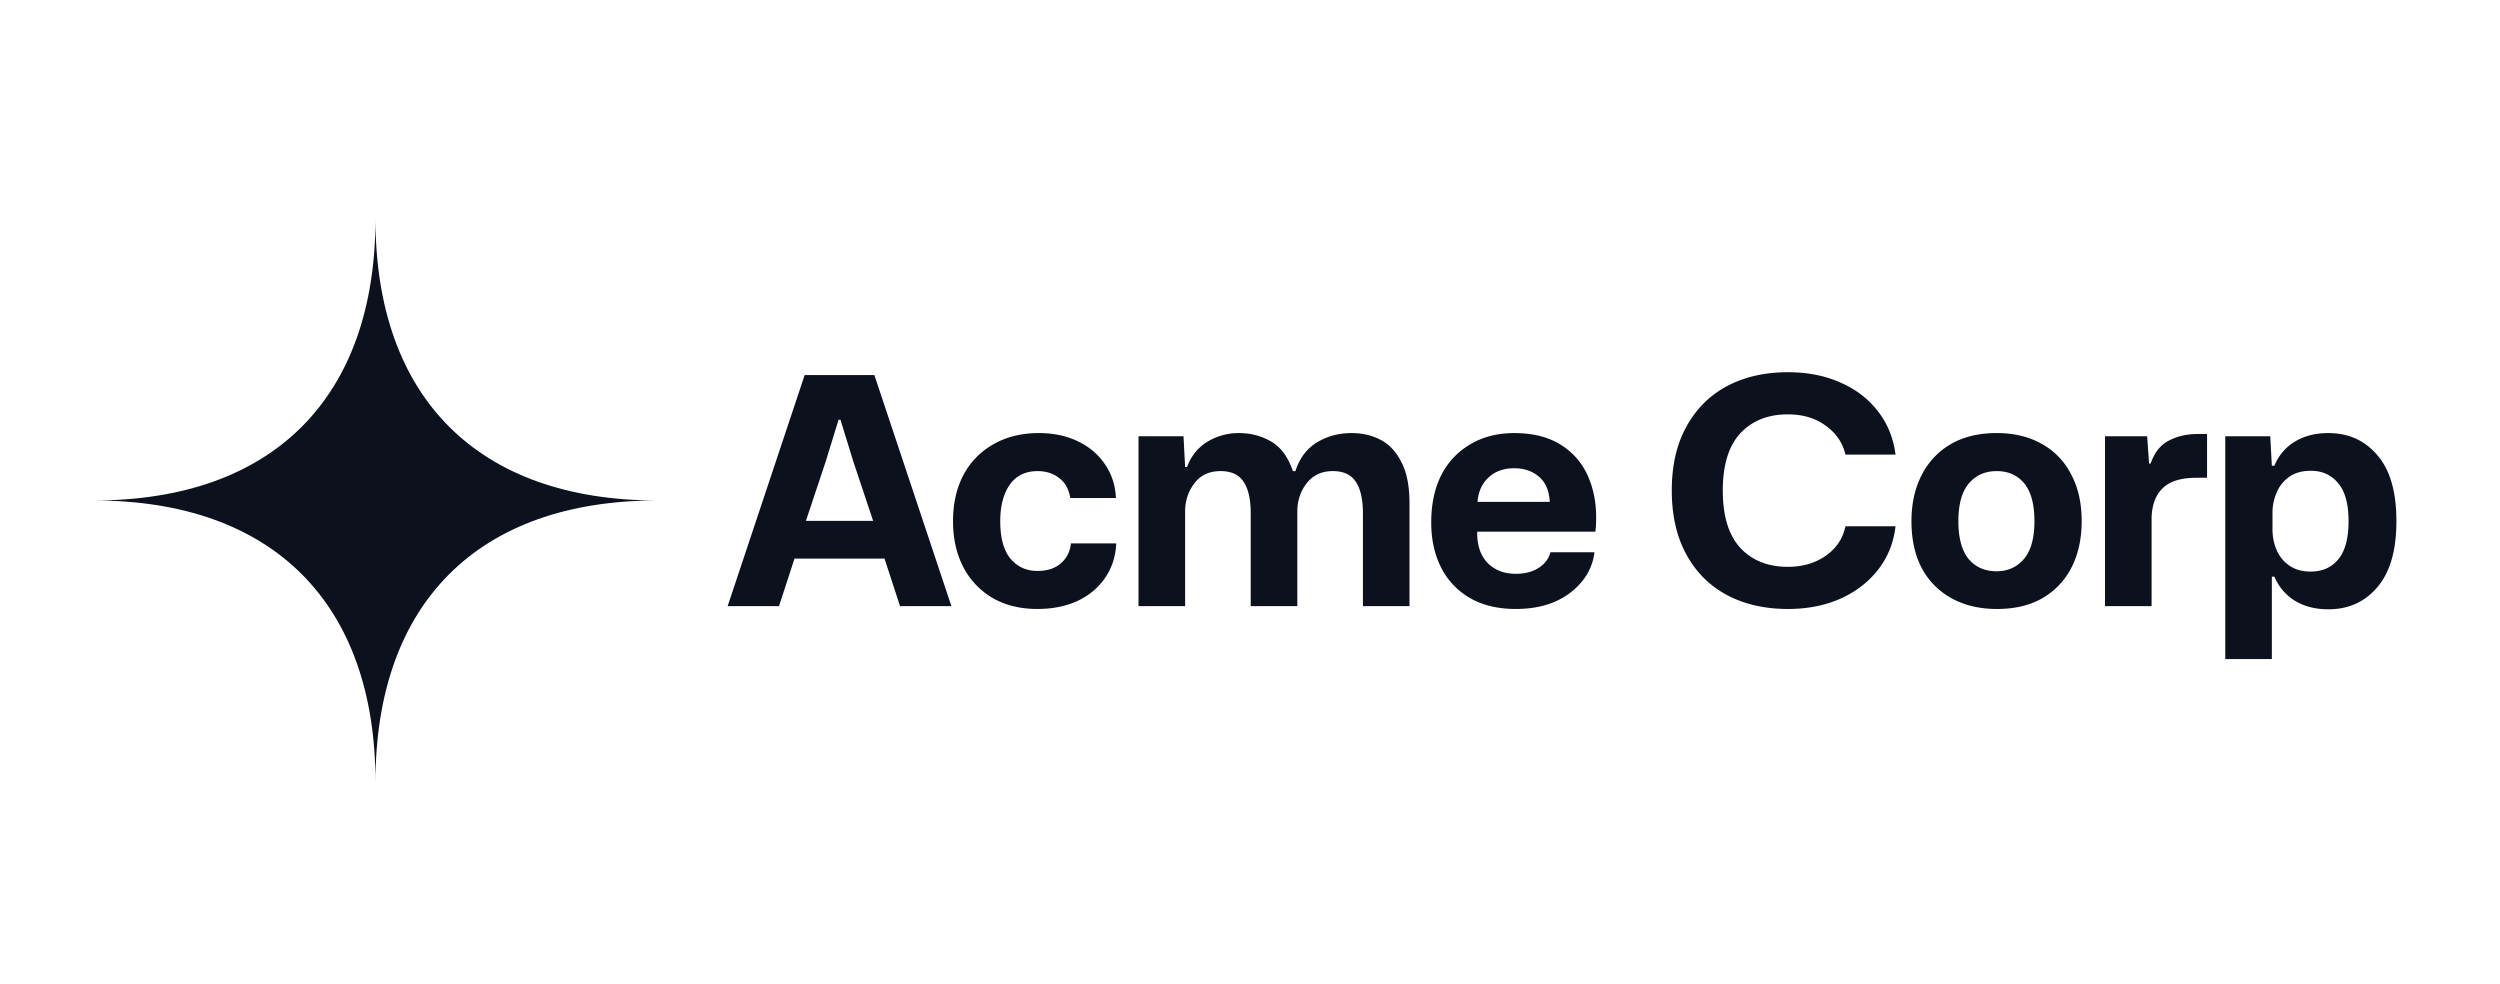
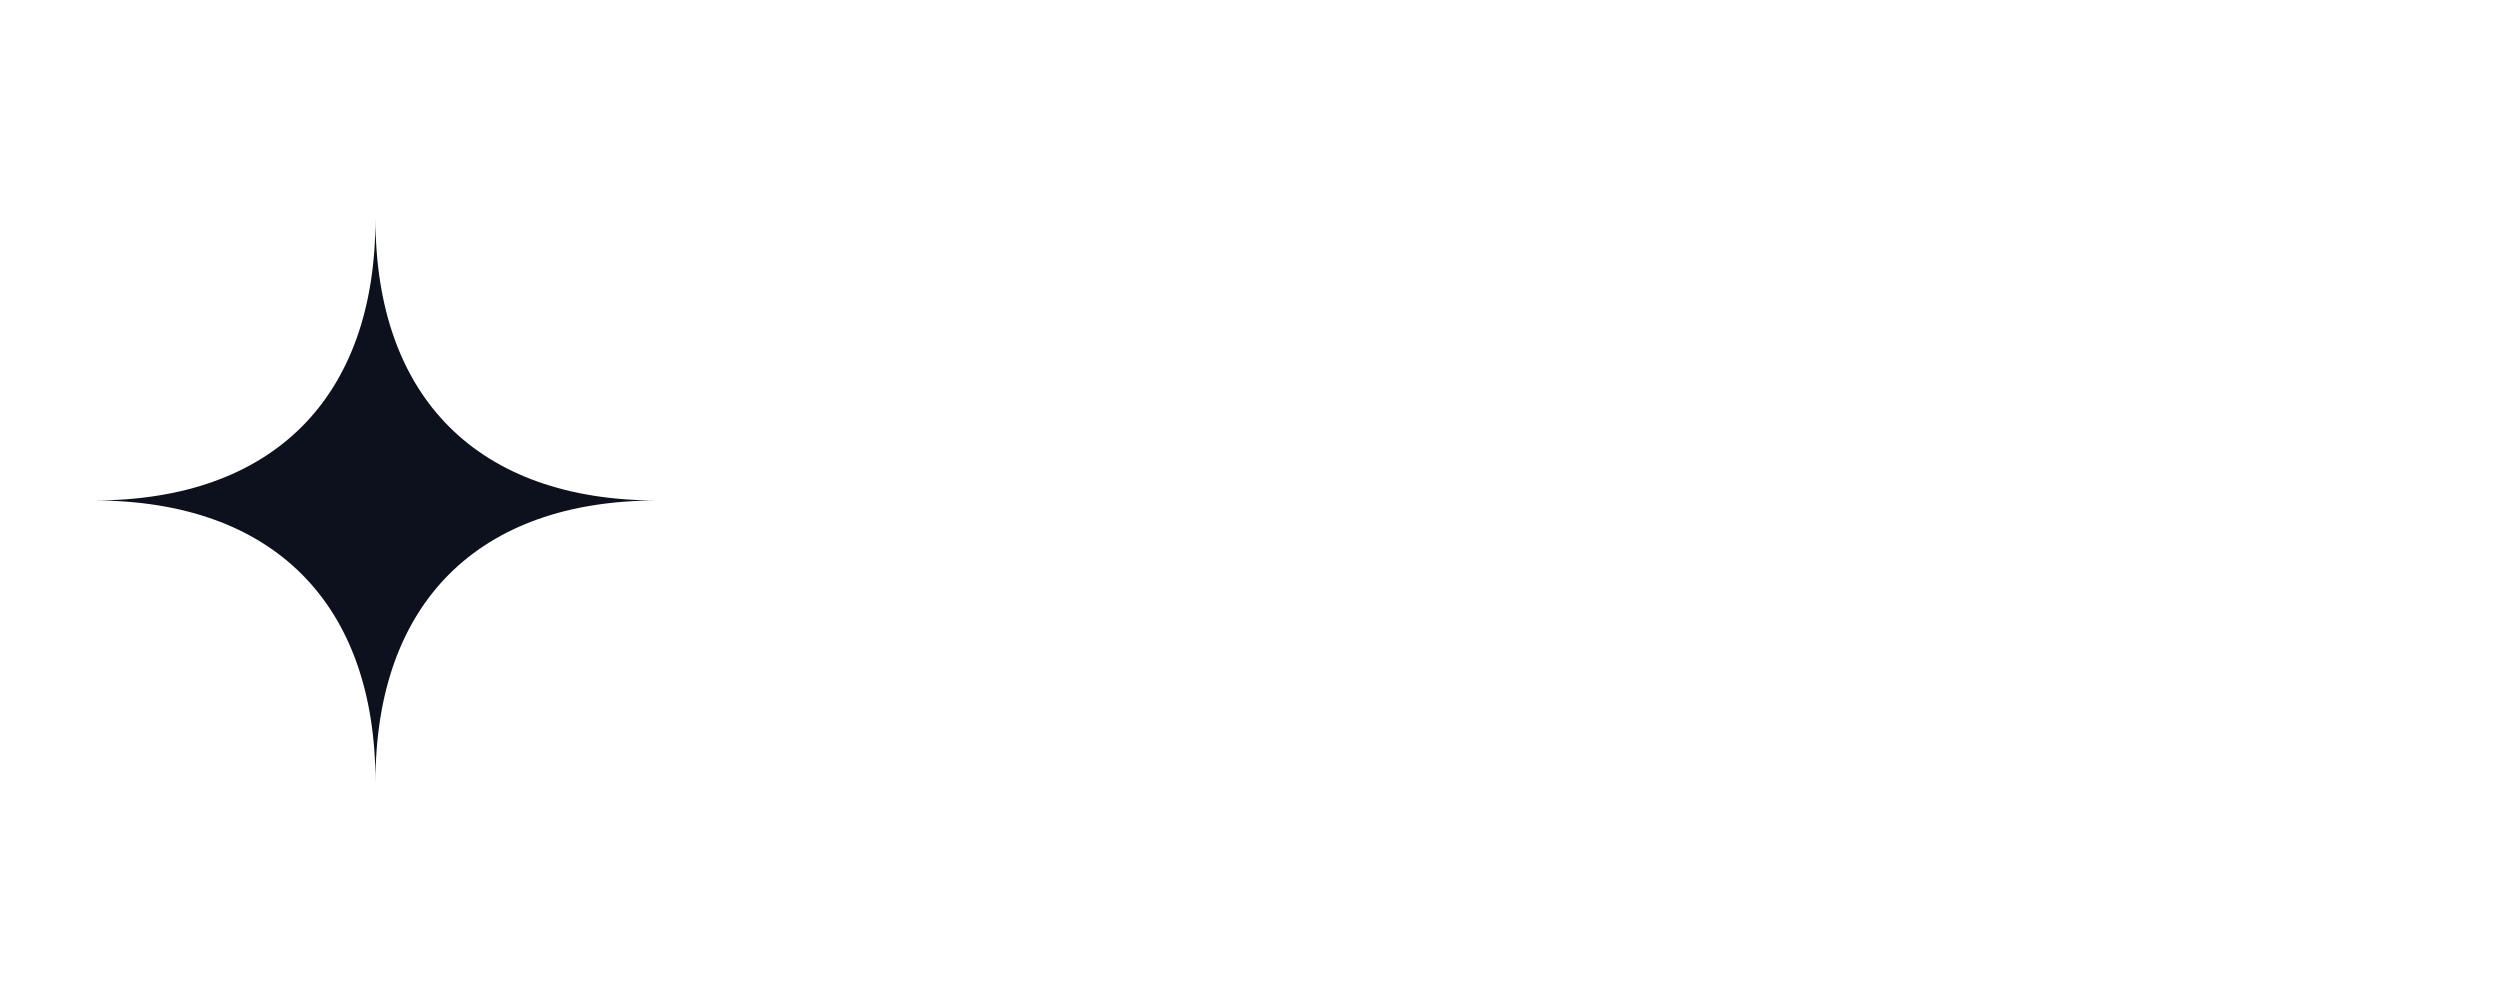
<svg xmlns="http://www.w3.org/2000/svg" width="160" height="63" fill="none">
  <path fill="#0C111D" fill-rule="evenodd" d="M6 32.03c11.46 0 18.03-6.57 18.03-18.03 0 11.46 6.57 18.03 18.03 18.03-11.46 0-18.03 6.57-18.03 18.03 0-11.46-6.57-18.03-18.03-18.03Z" clip-rule="evenodd" />
-   <path fill="#0C111D" d="m46.569 38.792 4.929-14.787h4.462l4.93 14.787h-3.287l-.994-3.043h-5.76l-.994 3.043h-3.286Zm5.01-5.457h4.3l-1.258-3.773-.831-2.697h-.122l-.832 2.698-1.257 3.772Zm14.811 5.639c-1.082 0-2.029-.23-2.84-.69a4.894 4.894 0 0 1-1.886-1.967c-.447-.852-.67-1.839-.67-2.961 0-1.136.223-2.123.67-2.962a4.824 4.824 0 0 1 1.926-1.967c.825-.474 1.792-.71 2.901-.71.933 0 1.765.175 2.495.527.73.352 1.305.838 1.724 1.46.433.622.67 1.346.71 2.17H68.5c-.095-.567-.332-.993-.71-1.277-.38-.298-.84-.446-1.38-.446-.784 0-1.38.29-1.785.872-.406.581-.609 1.359-.609 2.333 0 1.068.217 1.866.65 2.393.446.528 1.02.791 1.724.791.635 0 1.136-.162 1.5-.487.38-.324.596-.75.65-1.277h2.9c-.04.851-.284 1.595-.73 2.23-.432.623-1.02 1.11-1.764 1.461-.744.338-1.596.507-2.556.507Zm6.475-.182V27.919h2.88l.102 1.968h.122c.27-.717.71-1.258 1.318-1.623a3.83 3.83 0 0 1 2.008-.547c.758 0 1.447.182 2.07.547.621.365 1.081.994 1.379 1.887h.162c.257-.812.71-1.42 1.359-1.826.663-.406 1.406-.608 2.231-.608.704 0 1.332.148 1.887.446.554.297.994.777 1.318 1.44.338.65.507 1.521.507 2.617v6.572h-2.981v-5.923c0-.92-.156-1.603-.467-2.049-.297-.446-.784-.67-1.46-.67-.717 0-1.278.264-1.684.792-.392.514-.588 1.115-.588 1.805v6.045h-2.982v-5.923c0-.92-.156-1.603-.467-2.049-.297-.446-.784-.67-1.46-.67-.73 0-1.291.264-1.684.792-.392.514-.588 1.115-.588 1.805v6.045h-2.982Zm24.15.182c-1.136 0-2.11-.23-2.92-.69a4.695 4.695 0 0 1-1.846-1.926c-.433-.839-.65-1.812-.65-2.921 0-1.177.217-2.19.65-3.043a4.768 4.768 0 0 1 1.866-1.967c.798-.474 1.73-.71 2.799-.71 1.258 0 2.292.277 3.104.831.811.541 1.392 1.292 1.744 2.252.352.946.467 2.021.345 3.225h-7.566c-.014.866.21 1.535.67 2.008.459.46 1.06.69 1.804.69.568 0 1.049-.122 1.44-.365.406-.257.663-.595.771-1.014h2.82a3.593 3.593 0 0 1-.832 1.906c-.446.541-1.027.967-1.744 1.278-.717.298-1.535.446-2.455.446Zm-.101-9.006c-.676 0-1.224.196-1.643.588-.42.379-.656.9-.71 1.562h4.625c-.04-.73-.277-1.27-.71-1.623-.42-.351-.94-.527-1.562-.527Zm17.504 9.006c-1.474 0-2.772-.297-3.895-.892-1.109-.595-1.974-1.46-2.596-2.596-.622-1.136-.933-2.502-.933-4.098s.311-2.955.933-4.077c.622-1.136 1.487-2.002 2.596-2.596 1.123-.596 2.421-.893 3.895-.893 1.271 0 2.4.223 3.387.67.987.432 1.785 1.047 2.394 1.845.608.785.98 1.704 1.115 2.759h-3.205c-.175-.757-.595-1.373-1.257-1.846-.649-.487-1.461-.73-2.434-.73-1.271 0-2.286.405-3.043 1.217-.744.811-1.116 2.028-1.116 3.651 0 1.636.372 2.86 1.116 3.671.757.812 1.772 1.218 3.043 1.218.946 0 1.758-.237 2.434-.71.676-.474 1.095-1.102 1.257-1.887h3.205c-.121 1.055-.493 1.981-1.115 2.78-.622.797-1.434 1.419-2.434 1.865-.987.433-2.103.65-3.347.65Zm13.373 0c-1.082 0-2.036-.223-2.86-.669a4.718 4.718 0 0 1-1.927-1.927c-.447-.838-.67-1.846-.67-3.022 0-1.123.217-2.103.649-2.942a4.734 4.734 0 0 1 1.866-1.988c.812-.473 1.792-.71 2.942-.71 1.081 0 2.028.224 2.839.67a4.568 4.568 0 0 1 1.907 1.947c.46.839.69 1.846.69 3.023 0 1.122-.217 2.11-.649 2.961a4.763 4.763 0 0 1-1.866 1.968c-.798.46-1.772.69-2.921.69Zm-.021-2.413c.731 0 1.319-.264 1.765-.791.446-.528.669-1.333.669-2.414 0-1.082-.216-1.887-.649-2.414-.432-.528-1.021-.791-1.764-.791-.744 0-1.339.263-1.785.79-.447.528-.67 1.333-.67 2.415 0 1.068.217 1.872.649 2.413.447.528 1.042.791 1.785.791Zm6.95 2.231V27.919h2.698l.122 1.745h.101c.244-.703.629-1.19 1.157-1.46.54-.285 1.156-.427 1.845-.427h.609v2.8h-.669c-1.001 0-1.725.223-2.171.67-.446.432-.683 1.054-.71 1.865v5.68h-2.982Zm7.697 3.388V27.92h2.88l.101 1.886h.163a3.182 3.182 0 0 1 1.278-1.521c.608-.38 1.332-.568 2.17-.568 1.298 0 2.346.473 3.144 1.42.811.933 1.217 2.339 1.217 4.219 0 1.866-.406 3.272-1.217 4.219-.798.946-1.846 1.42-3.144 1.42-.838 0-1.562-.19-2.17-.568a3.312 3.312 0 0 1-1.278-1.522h-.163v5.274h-2.981Zm5.476-5.6c.731 0 1.312-.256 1.745-.77.446-.527.669-1.346.669-2.454 0-1.11-.223-1.92-.669-2.434-.433-.528-1.014-.792-1.745-.792-.554 0-1.014.129-1.379.386a2.298 2.298 0 0 0-.811 1.014 3.227 3.227 0 0 0-.264 1.298v1.055c0 .46.088.9.264 1.319.175.405.446.736.811.993.365.257.825.386 1.379.386Z" />
</svg>